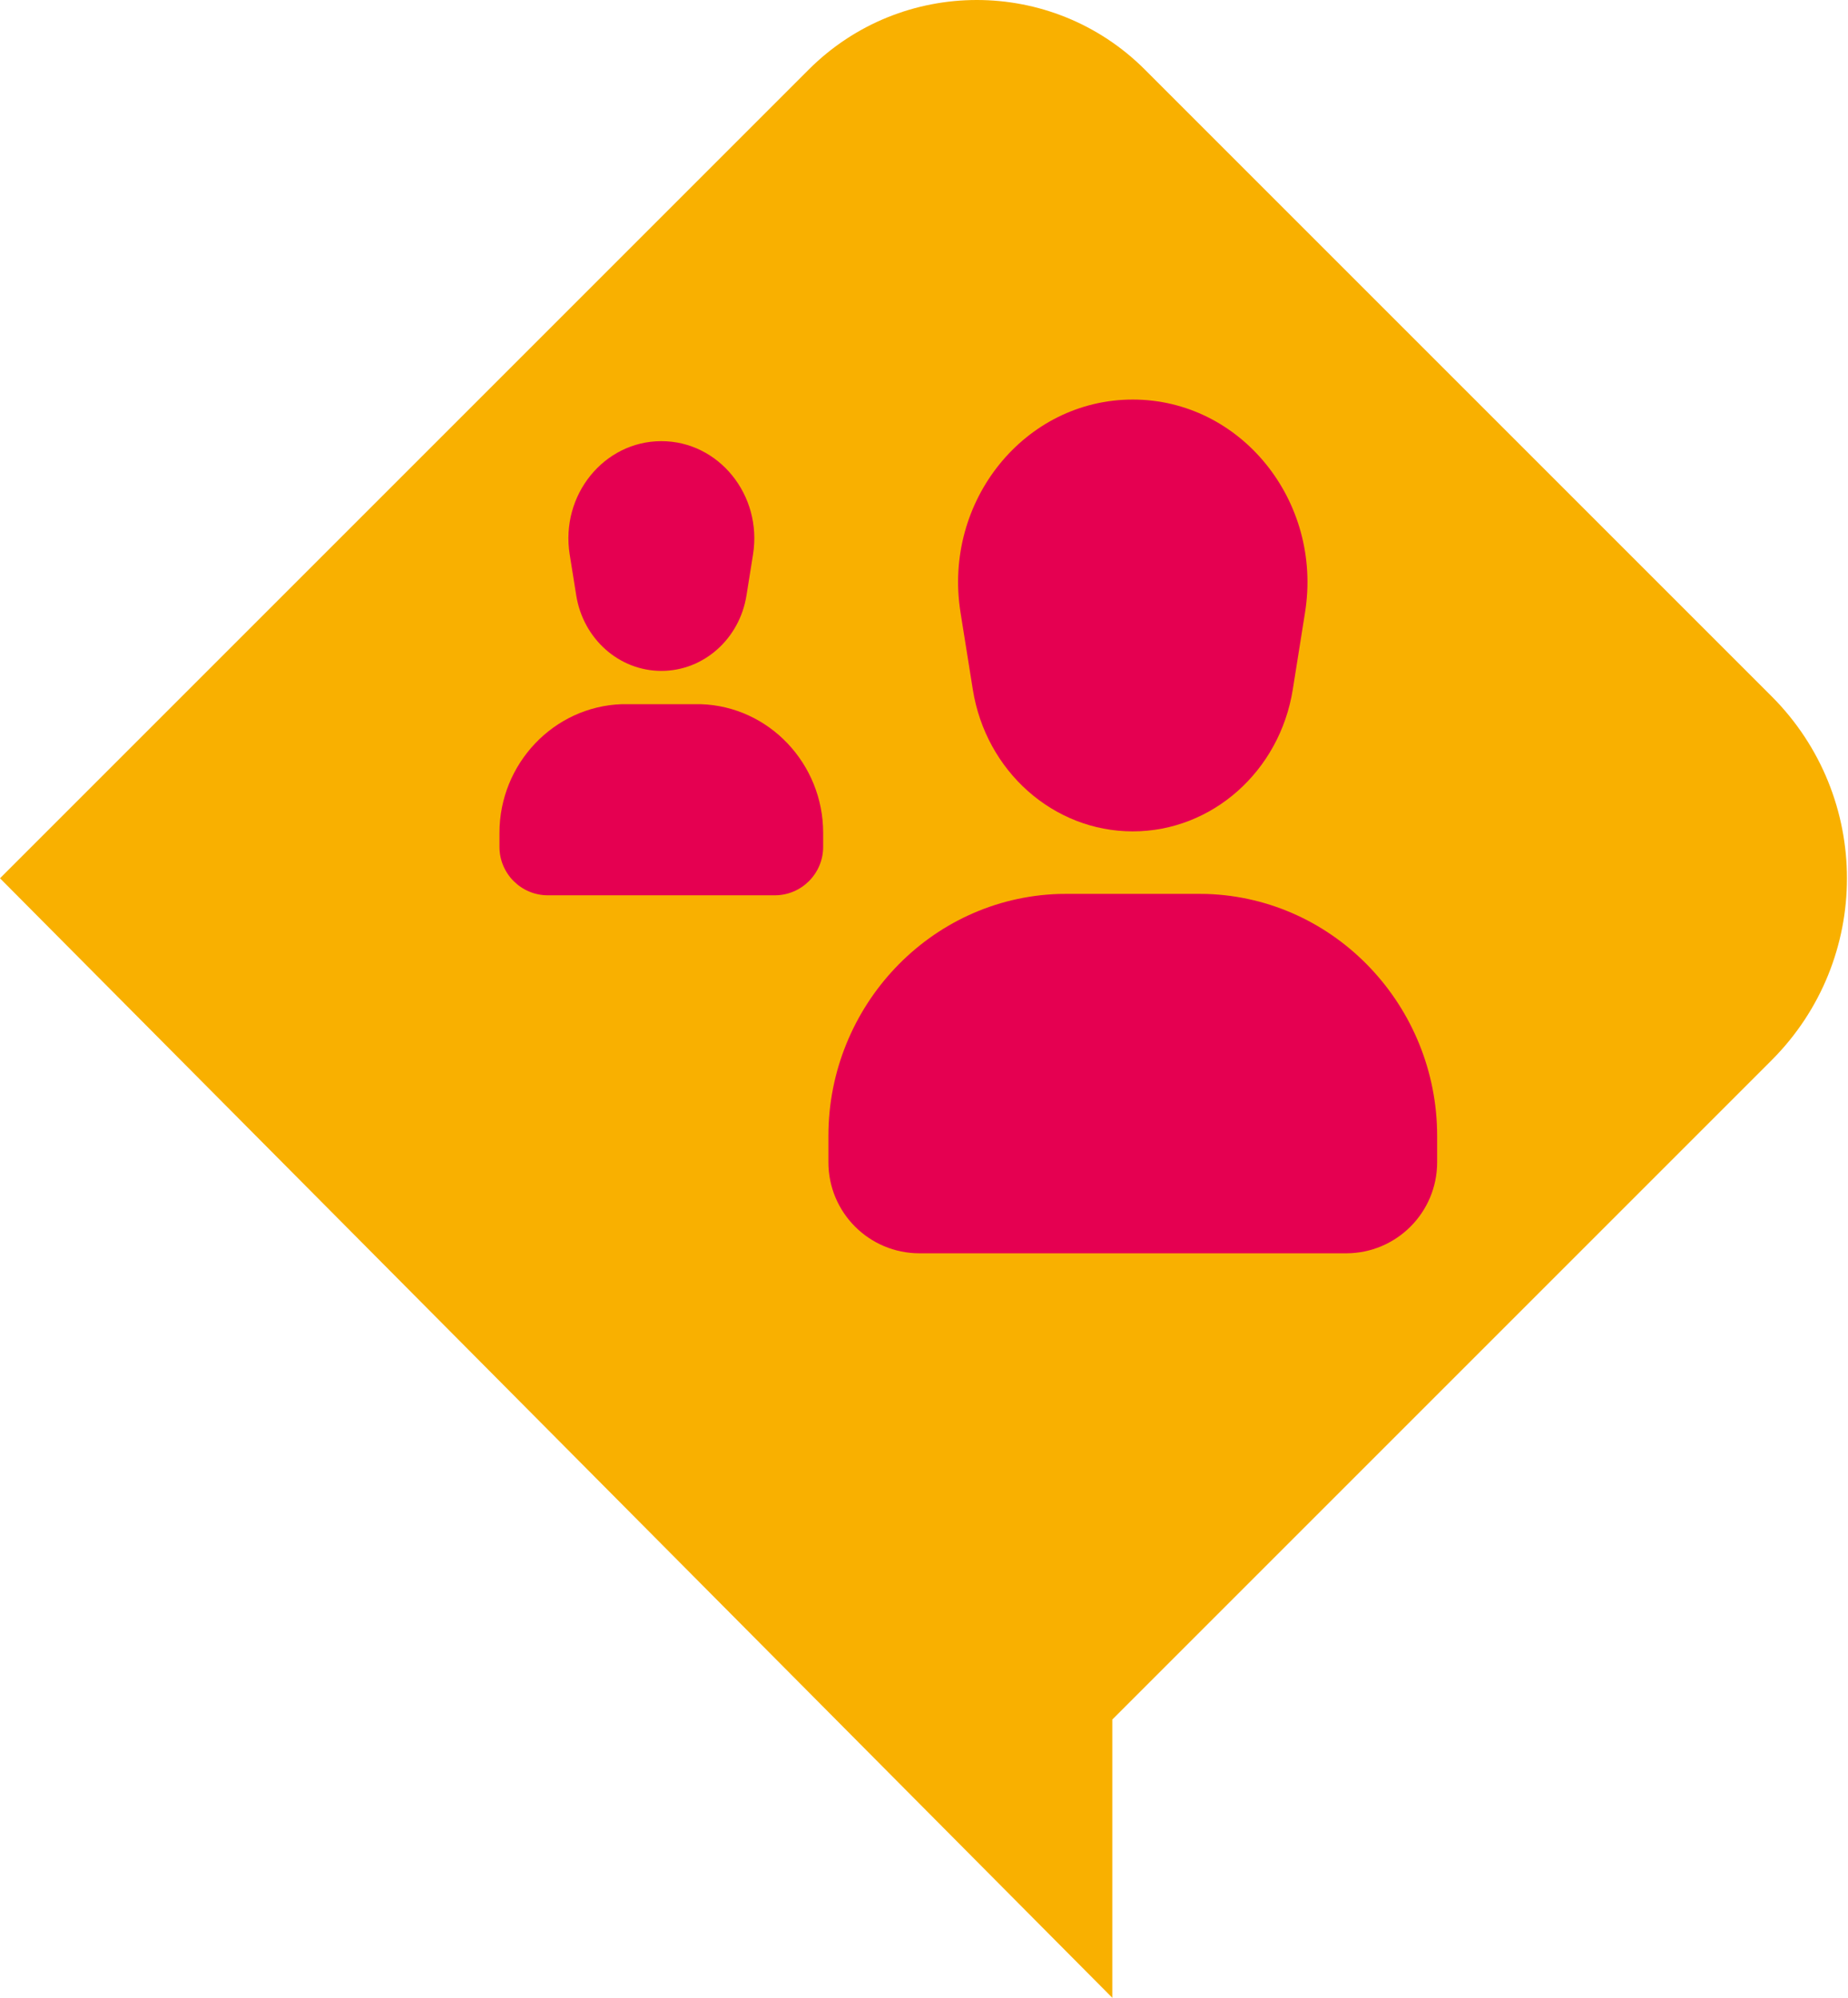
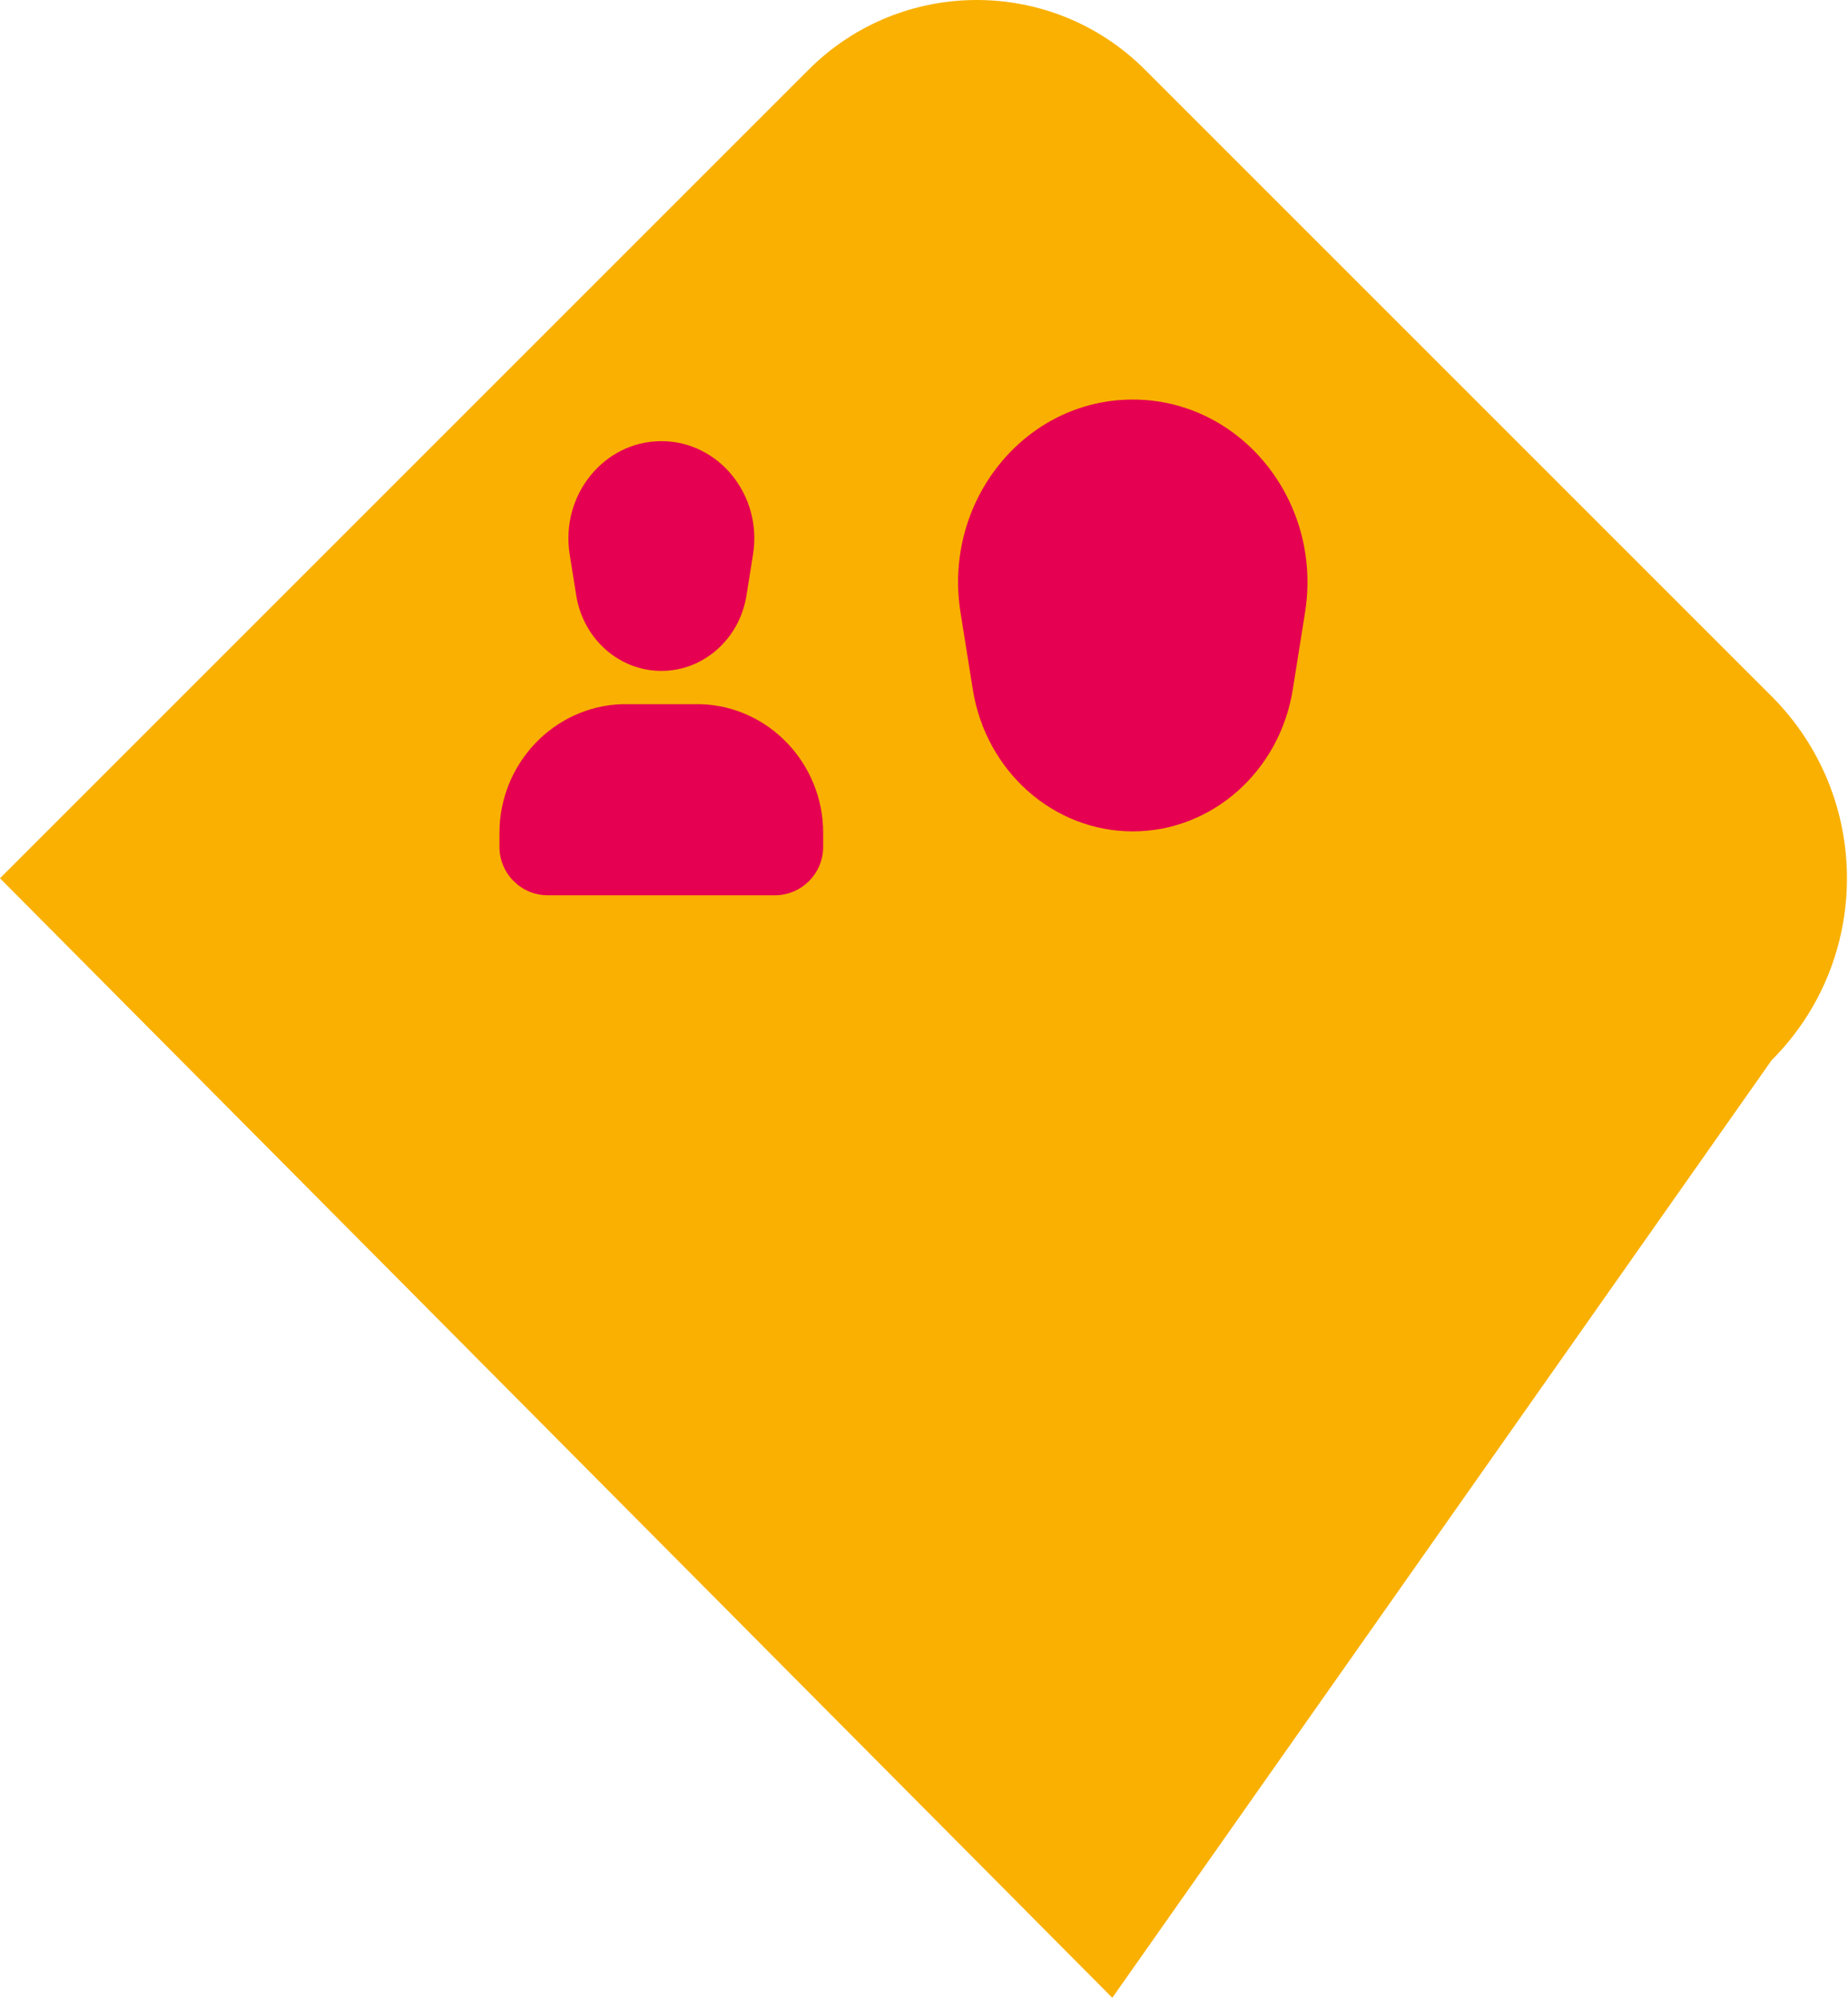
<svg xmlns="http://www.w3.org/2000/svg" width="37" height="40" viewBox="0 0 37 40" fill="none">
-   <path d="M35.47 13.941L22.924 1.395C21.064 -0.465 18.05 -0.465 16.19 1.395L0 17.585L22.27 40V34.429L35.47 21.229C37.482 19.217 37.482 15.955 35.47 13.941Z" fill="#F9B000" />
+   <path d="M35.47 13.941L22.924 1.395C21.064 -0.465 18.05 -0.465 16.19 1.395L0 17.585L22.27 40L35.47 21.229C37.482 19.217 37.482 15.955 35.47 13.941Z" fill="#F9B000" />
  <path d="M19.477 13.803C19.737 15.443 21.093 16.646 22.68 16.646C24.267 16.646 25.623 15.443 25.884 13.803L26.129 12.263C26.485 10.031 24.84 8 22.68 8C20.52 8 18.875 10.031 19.231 12.263L19.477 13.803Z" fill="#E50051" />
-   <path d="M18.412 25.094H26.951C27.958 25.094 28.774 24.278 28.774 23.27V22.743C28.774 20.155 26.745 17.983 24.16 17.899C24.105 17.899 24.05 17.897 23.993 17.897H21.367C21.312 17.897 21.258 17.897 21.2 17.899C18.615 17.983 16.586 20.155 16.586 22.743V23.27C16.586 24.278 17.402 25.094 18.41 25.094H18.412Z" fill="#E50051" />
  <path d="M11.537 11.92C11.676 12.793 12.397 13.433 13.242 13.433C14.087 13.433 14.808 12.793 14.946 11.92L15.077 11.101C15.266 9.915 14.392 8.833 13.242 8.833C12.091 8.833 11.217 9.915 11.406 11.101L11.537 11.92Z" fill="#E50051" />
  <path d="M10.969 17.926H15.512C16.047 17.926 16.481 17.491 16.481 16.956V16.675C16.481 15.297 15.402 14.142 14.027 14.099C13.998 14.099 13.967 14.099 13.939 14.099H12.542C12.514 14.099 12.483 14.099 12.454 14.099C11.079 14.145 10 15.3 10 16.675V16.956C10 17.491 10.434 17.926 10.969 17.926Z" fill="#E50051" />
</svg>